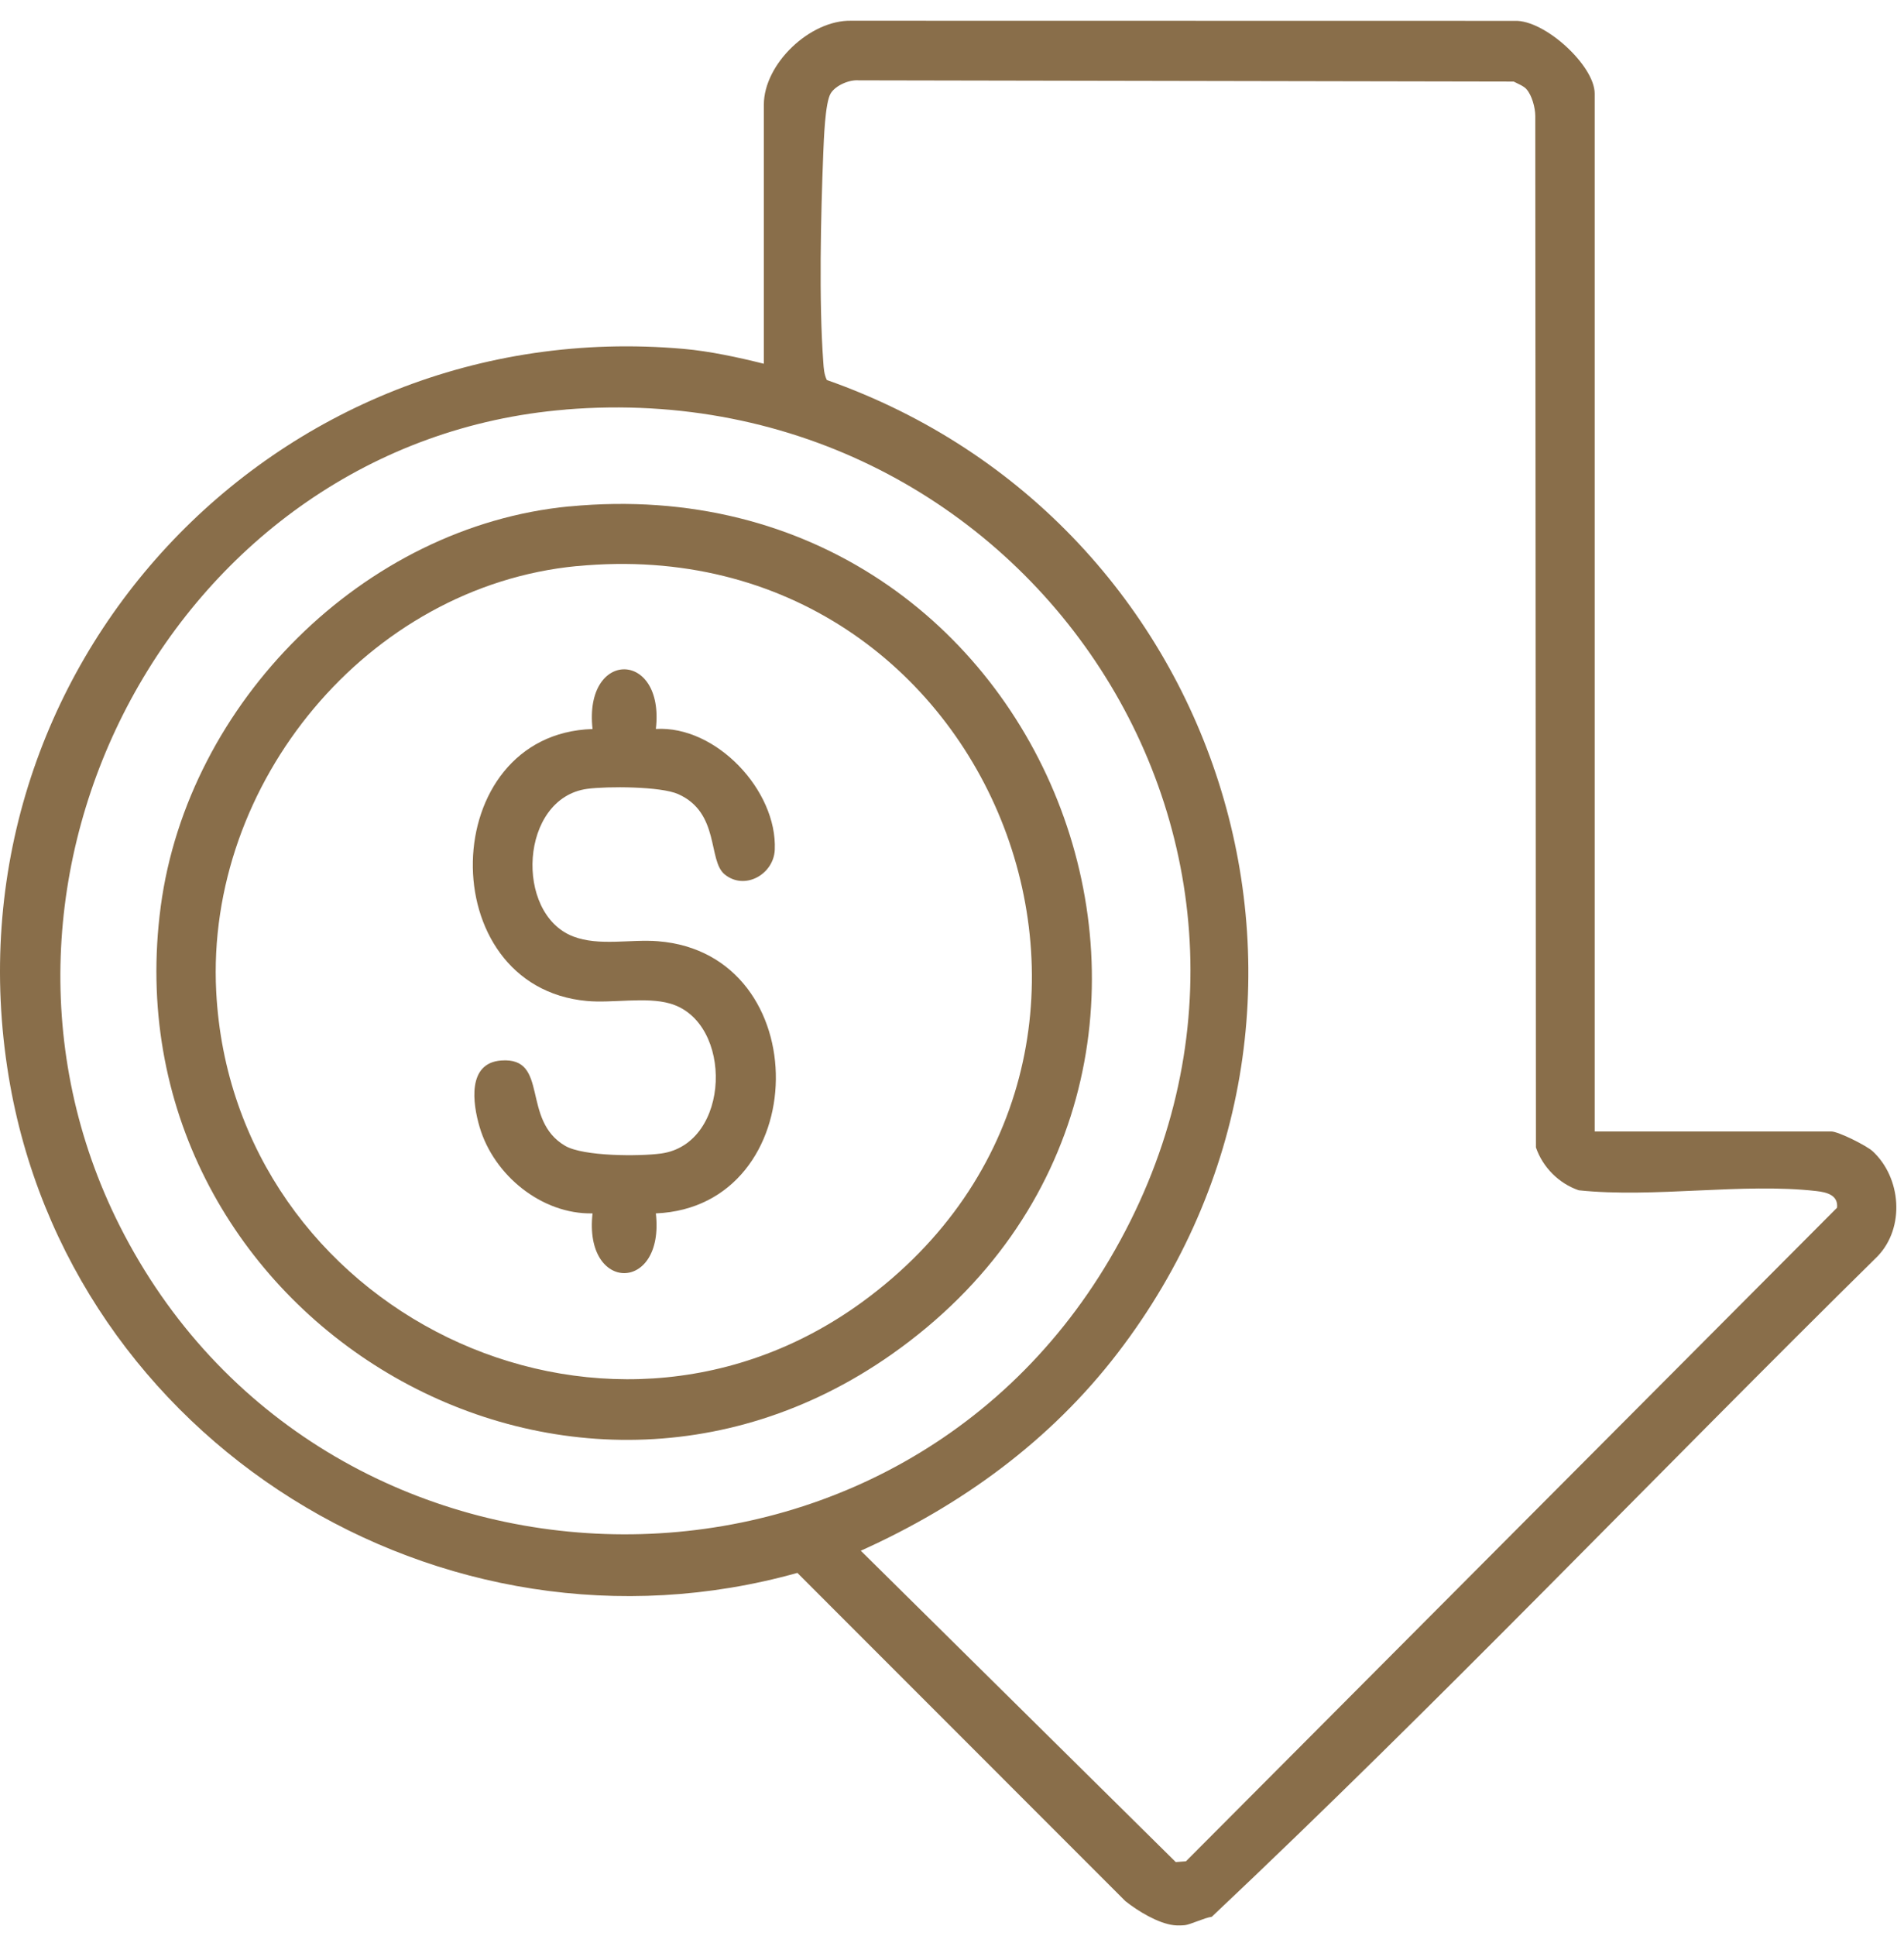
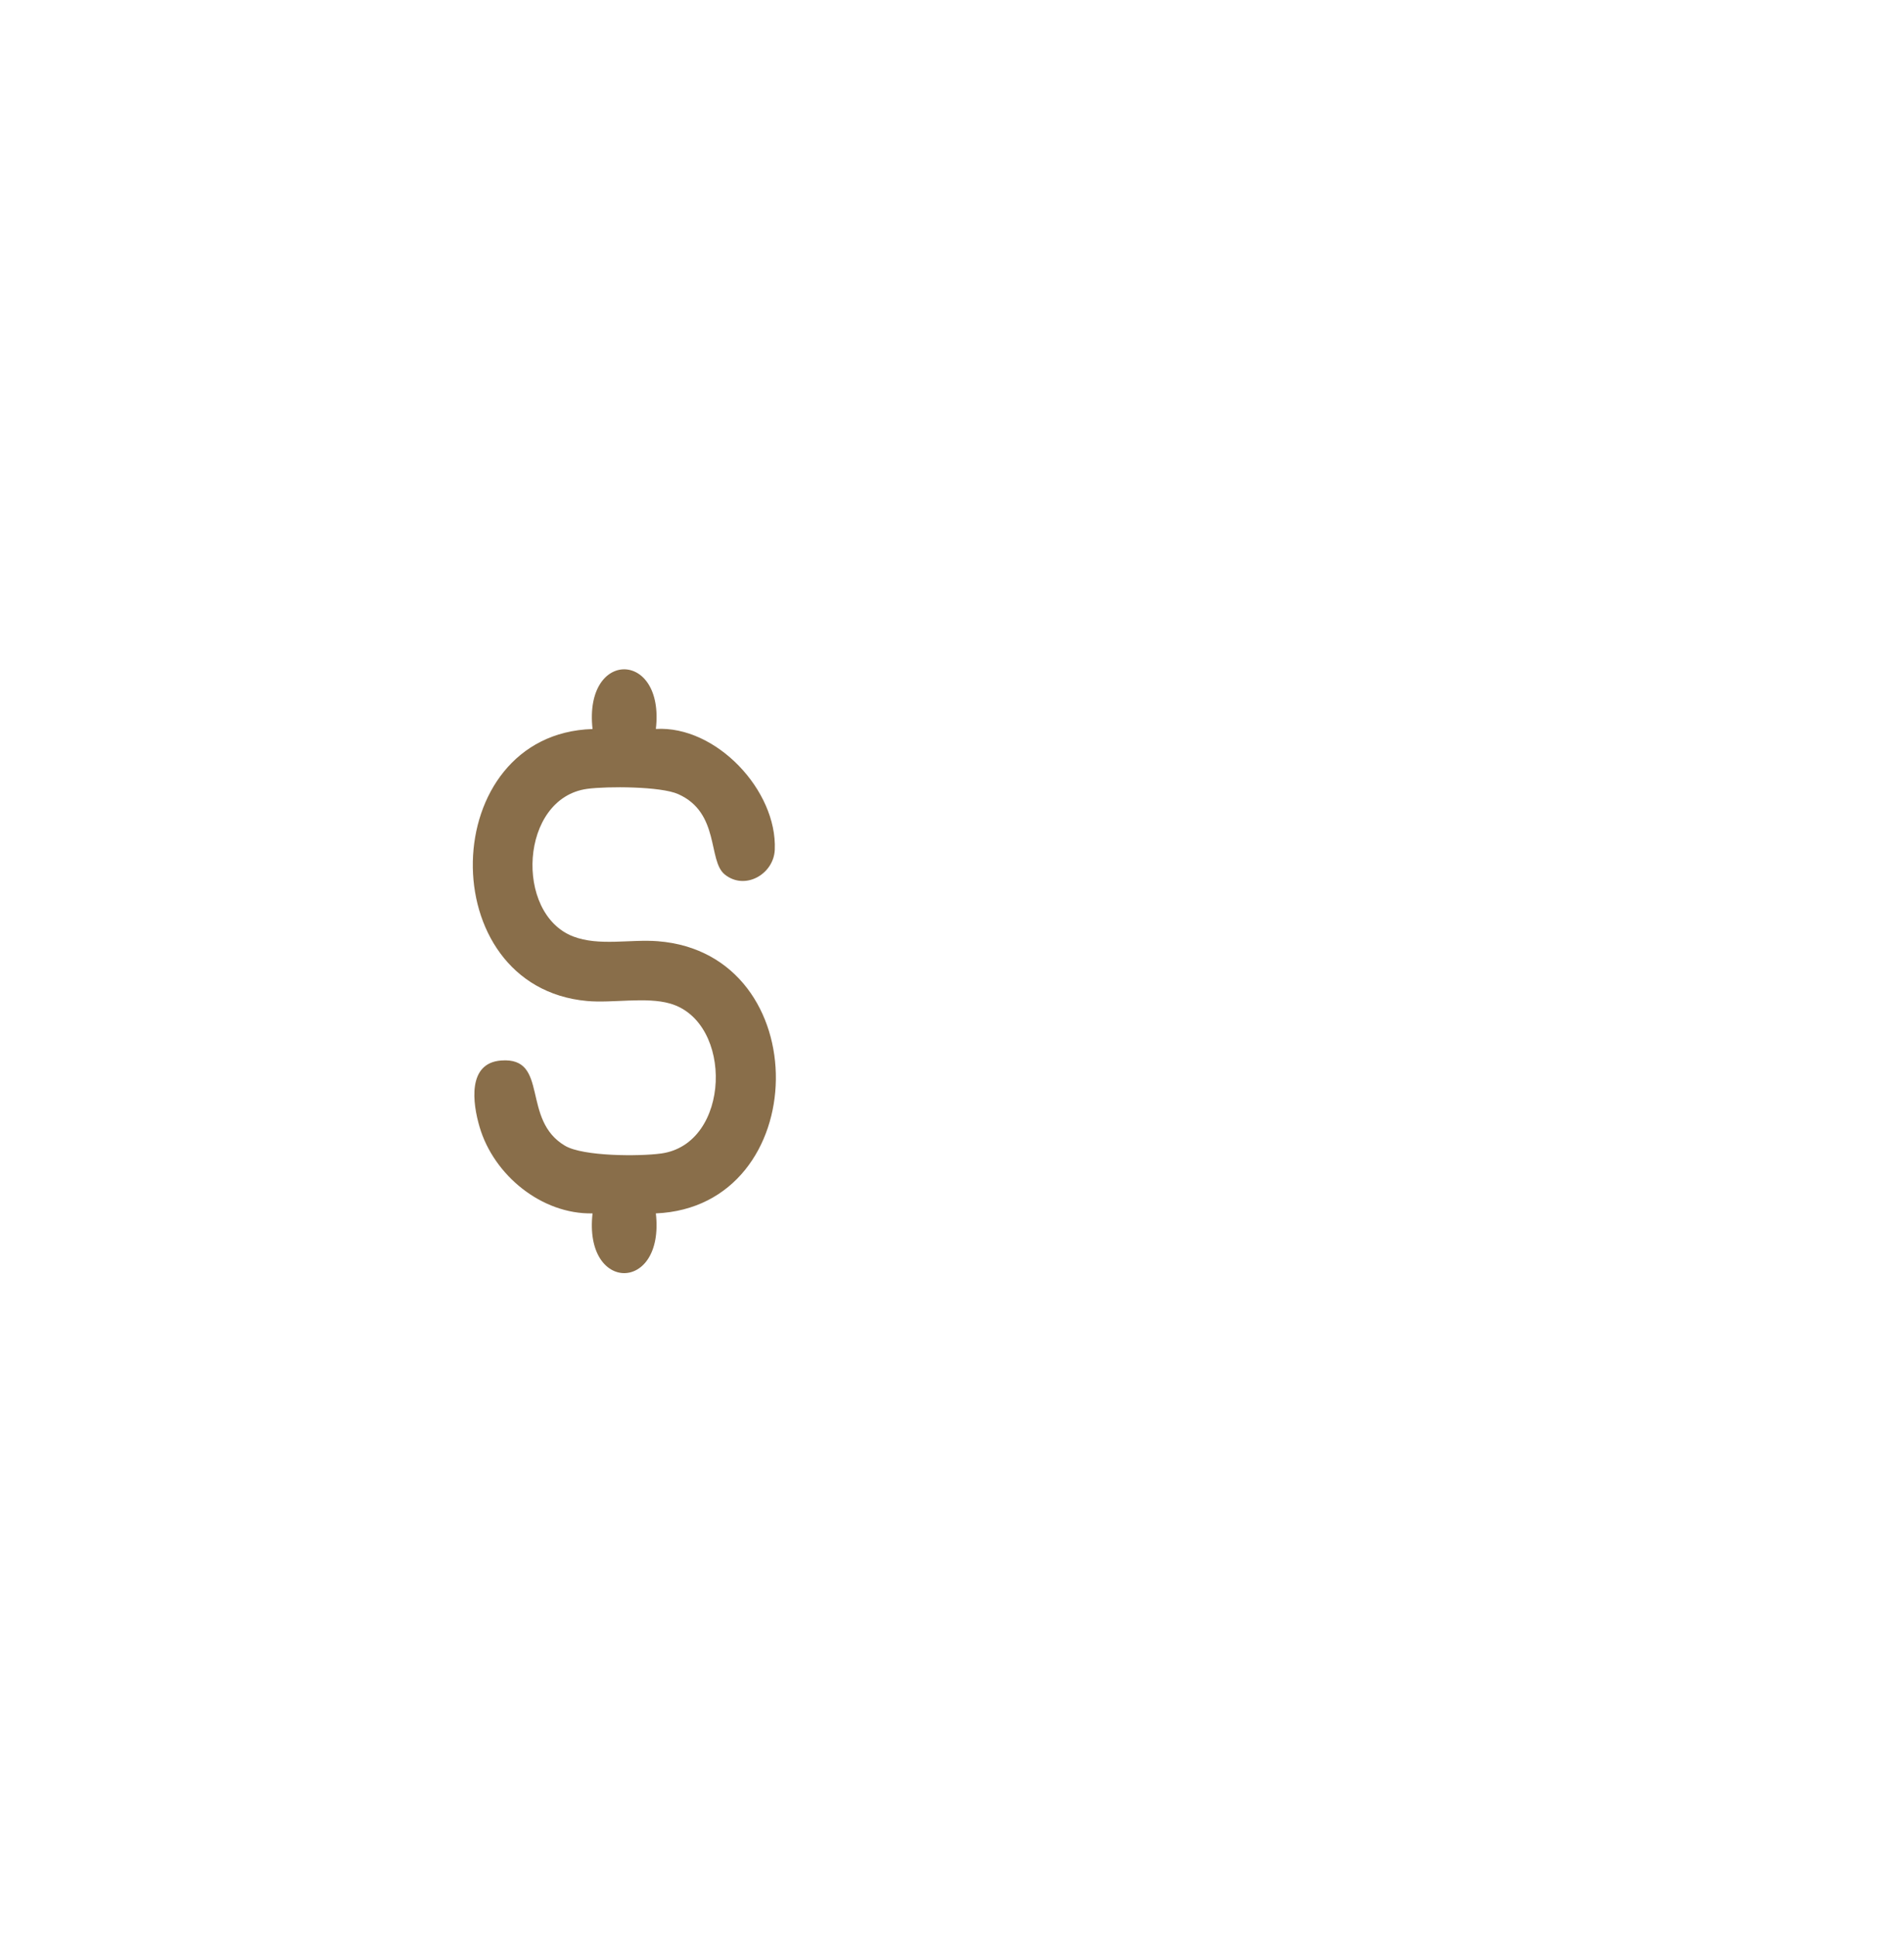
<svg xmlns="http://www.w3.org/2000/svg" width="61" height="62" viewBox="0 0 61 62" fill="none">
-   <path d="M37.603 61.654C37.098 61.594 36.447 61.198 36.051 60.88L25.546 50.372C14.144 53.561 2.203 46.164 0.277 34.469C-1.871 21.435 8.766 10.013 21.904 11.173C22.735 11.246 23.661 11.446 24.472 11.649V3.354C24.472 2.047 25.951 0.634 27.273 0.664L48.525 0.668C49.483 0.627 51.09 2.1 51.09 2.996V36.235H58.668C58.896 36.235 59.804 36.69 60 36.872C60.912 37.723 61.037 39.307 60.157 40.229C53.026 47.254 46.096 54.528 38.823 61.385C38.593 61.415 38.129 61.638 37.958 61.654C37.849 61.665 37.708 61.667 37.601 61.654H37.603ZM48.905 2.855C48.809 2.75 48.625 2.68 48.495 2.612L27.512 2.573C27.207 2.548 26.775 2.732 26.615 2.989C26.431 3.288 26.395 4.476 26.376 4.901C26.297 6.902 26.233 9.626 26.376 11.594C26.39 11.792 26.401 11.988 26.49 12.17C39.346 16.692 44.233 32.355 35.807 43.331C33.648 46.144 30.801 48.212 27.578 49.662L37.669 59.633L37.995 59.608L58.855 38.677C58.898 38.274 58.523 38.181 58.195 38.144C55.83 37.873 52.997 38.374 50.58 38.119C49.947 37.903 49.426 37.384 49.208 36.747L49.187 3.709C49.185 3.445 49.078 3.049 48.905 2.857V2.855ZM18.122 13.117C5.646 14.136 -1.78 28.133 3.837 39.262C10.223 51.918 28.334 52.555 35.55 40.327C43.177 27.402 32.94 11.904 18.122 13.115V13.117Z" fill="#896E4A" />
-   <path d="M18.24 16.219C33.841 14.719 41.185 34.503 28.568 43.372C17.872 50.892 3.436 41.891 5.15 29.027C6.019 22.51 11.64 16.852 18.24 16.217V16.219ZM18.479 18.129C11.777 18.775 6.581 25.079 6.927 31.759C7.455 41.956 19.273 47.771 27.614 41.704C38.429 33.836 31.966 16.831 18.482 18.131L18.479 18.129Z" fill="#896E4A" />
-   <path d="M21.01 23.345C22.942 23.229 24.904 25.318 24.822 27.214C24.788 28.001 23.859 28.529 23.215 28.001C22.673 27.557 23.069 26.03 21.729 25.432C21.169 25.181 19.453 25.177 18.814 25.263C16.652 25.557 16.472 29.262 18.363 29.99C19.191 30.309 20.206 30.072 21.076 30.143C26.194 30.546 26.062 38.645 21.012 38.859C21.301 41.41 18.695 41.41 18.984 38.859C17.357 38.893 15.821 37.639 15.366 36.094C15.14 35.332 14.965 34.039 16.062 33.962C17.607 33.852 16.683 35.864 18.106 36.695C18.688 37.036 20.486 37.036 21.18 36.941C23.42 36.636 23.509 32.728 21.47 32.139C20.696 31.916 19.631 32.132 18.807 32.057C13.816 31.604 13.984 23.502 18.984 23.347C18.698 20.785 21.306 20.81 21.012 23.347L21.01 23.345Z" fill="#896E4A" />
+   <path d="M21.01 23.345C22.942 23.229 24.904 25.318 24.822 27.214C24.788 28.001 23.859 28.529 23.215 28.001C22.673 27.557 23.069 26.03 21.729 25.432C21.169 25.181 19.453 25.177 18.814 25.263C16.652 25.557 16.472 29.262 18.363 29.99C19.191 30.309 20.206 30.072 21.076 30.143C26.194 30.546 26.062 38.645 21.012 38.859C21.301 41.41 18.695 41.41 18.984 38.859C17.357 38.893 15.821 37.639 15.366 36.094C15.14 35.332 14.965 34.039 16.062 33.962C17.607 33.852 16.683 35.864 18.106 36.695C18.688 37.036 20.486 37.036 21.18 36.941C23.42 36.636 23.509 32.728 21.47 32.139C20.696 31.916 19.631 32.132 18.807 32.057C13.816 31.604 13.984 23.502 18.984 23.347C18.698 20.785 21.306 20.81 21.012 23.347Z" fill="#896E4A" />
</svg>